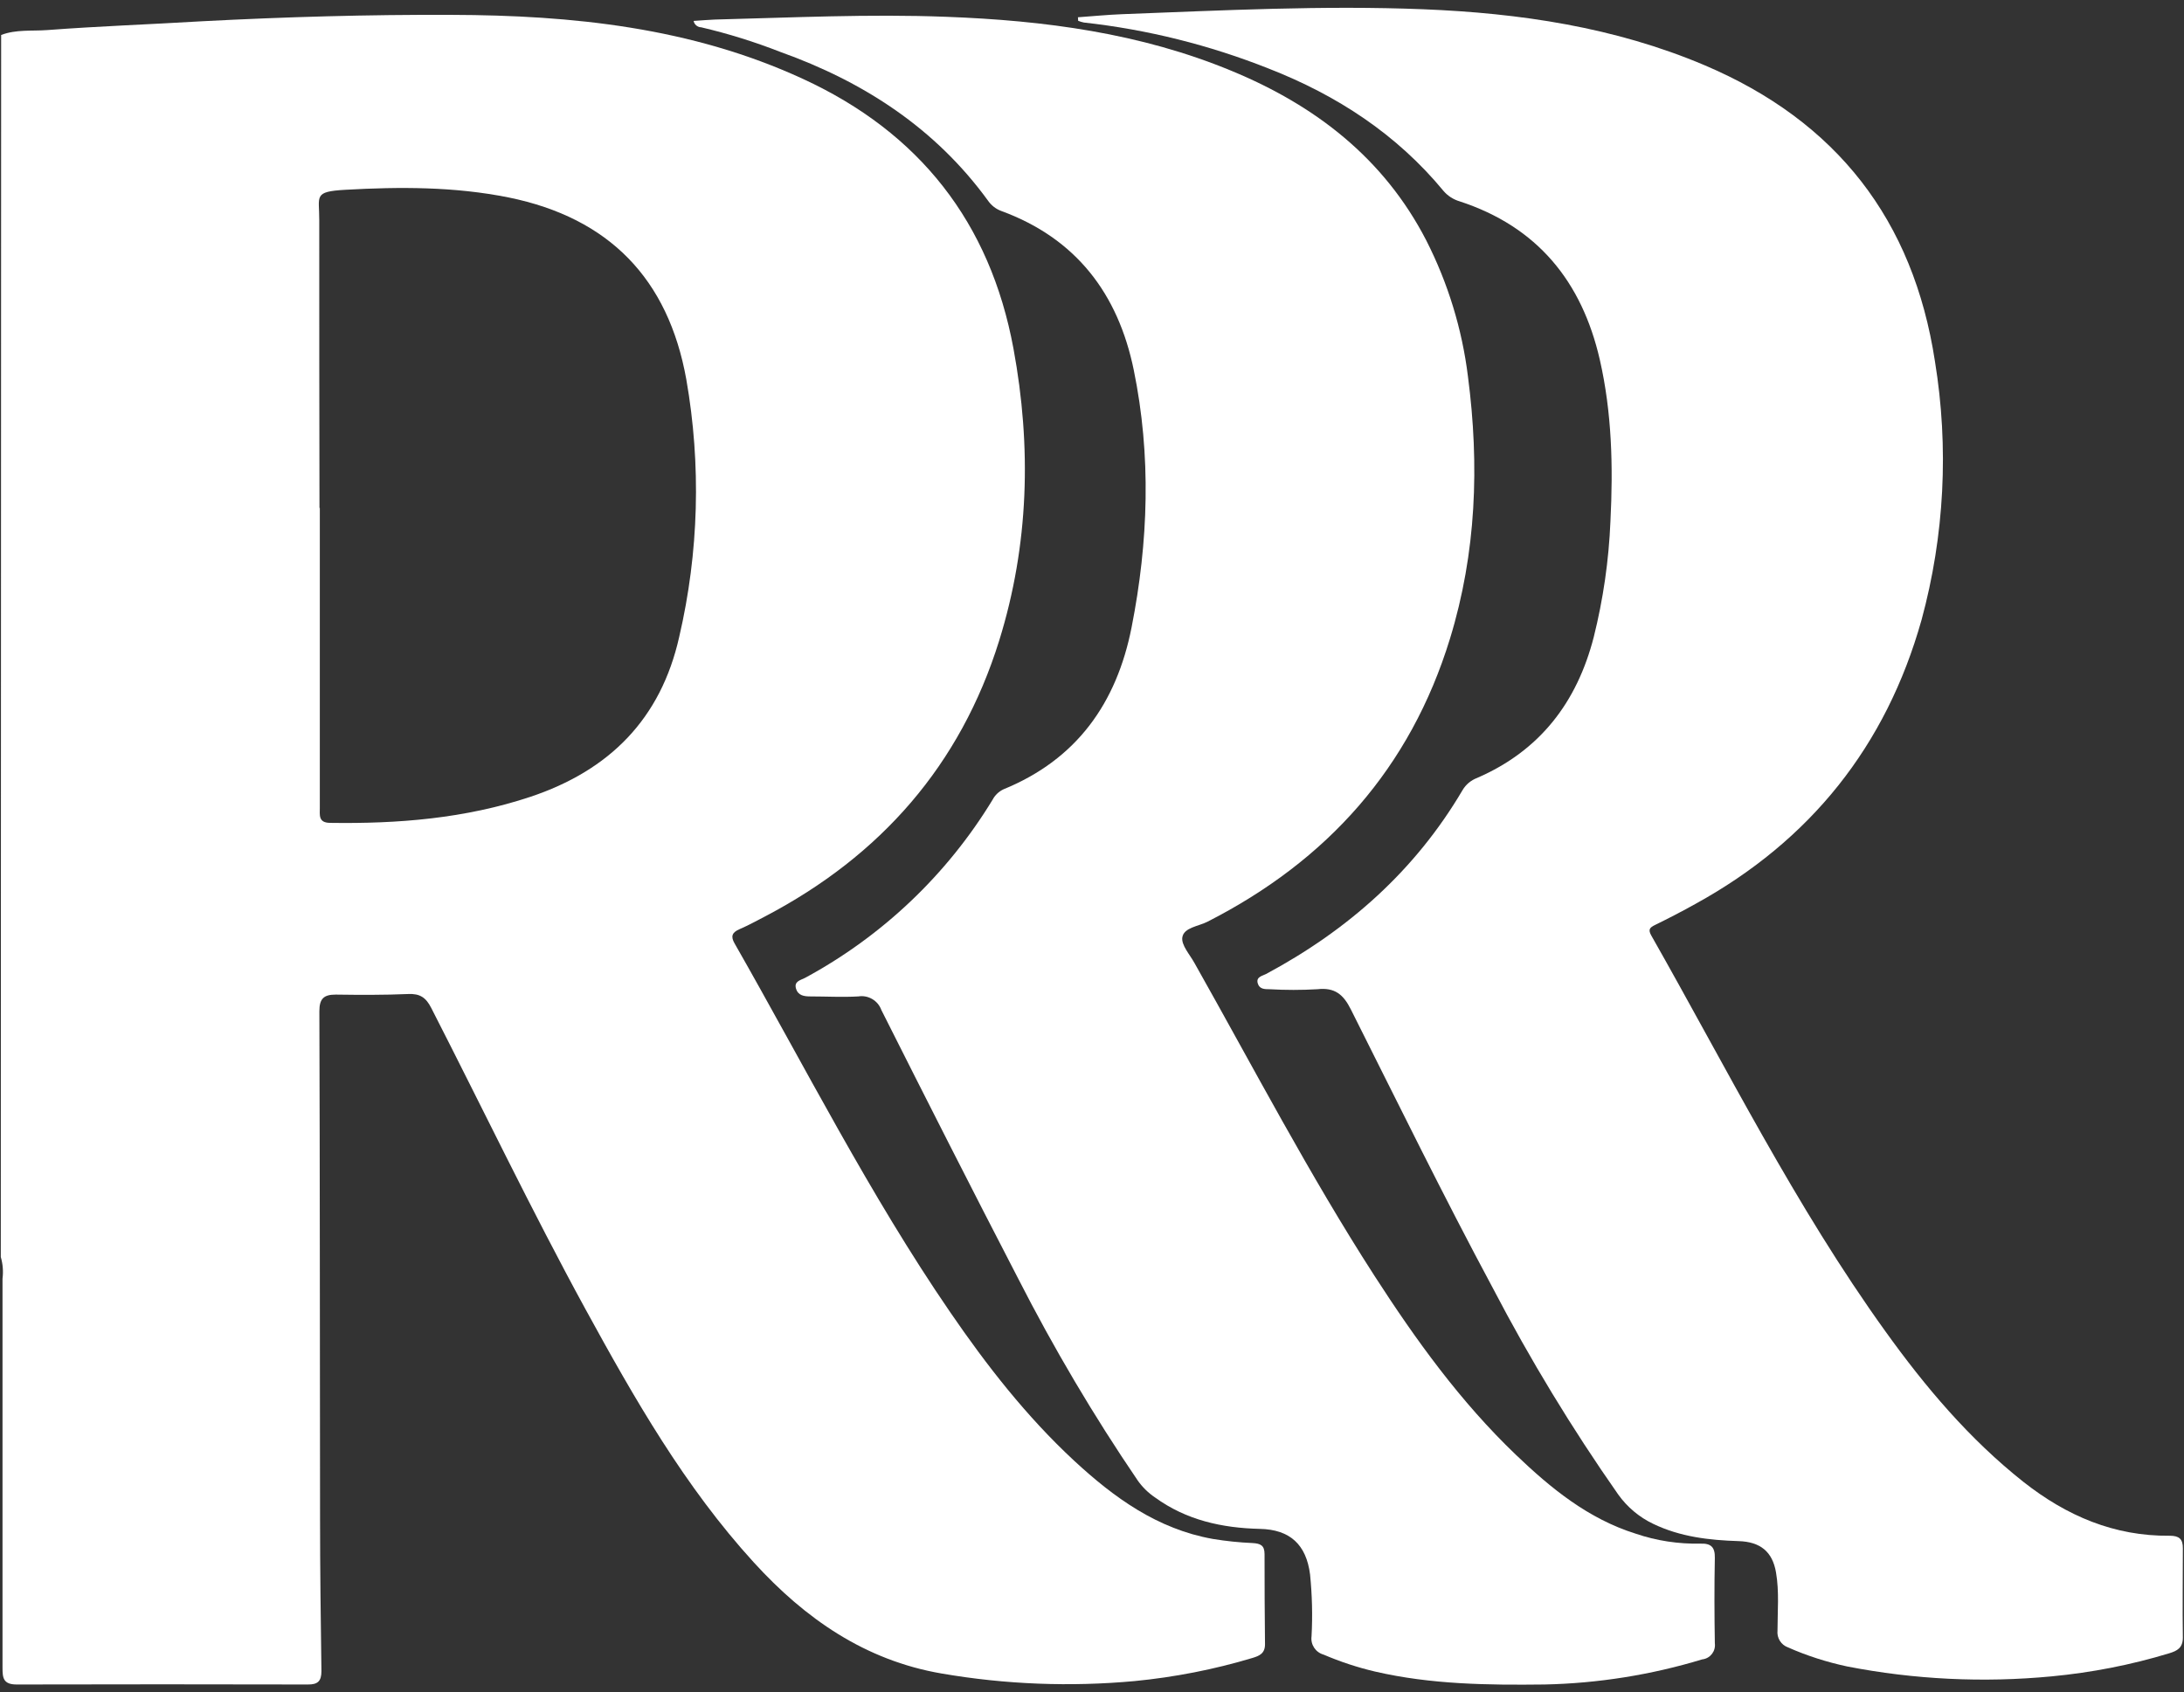
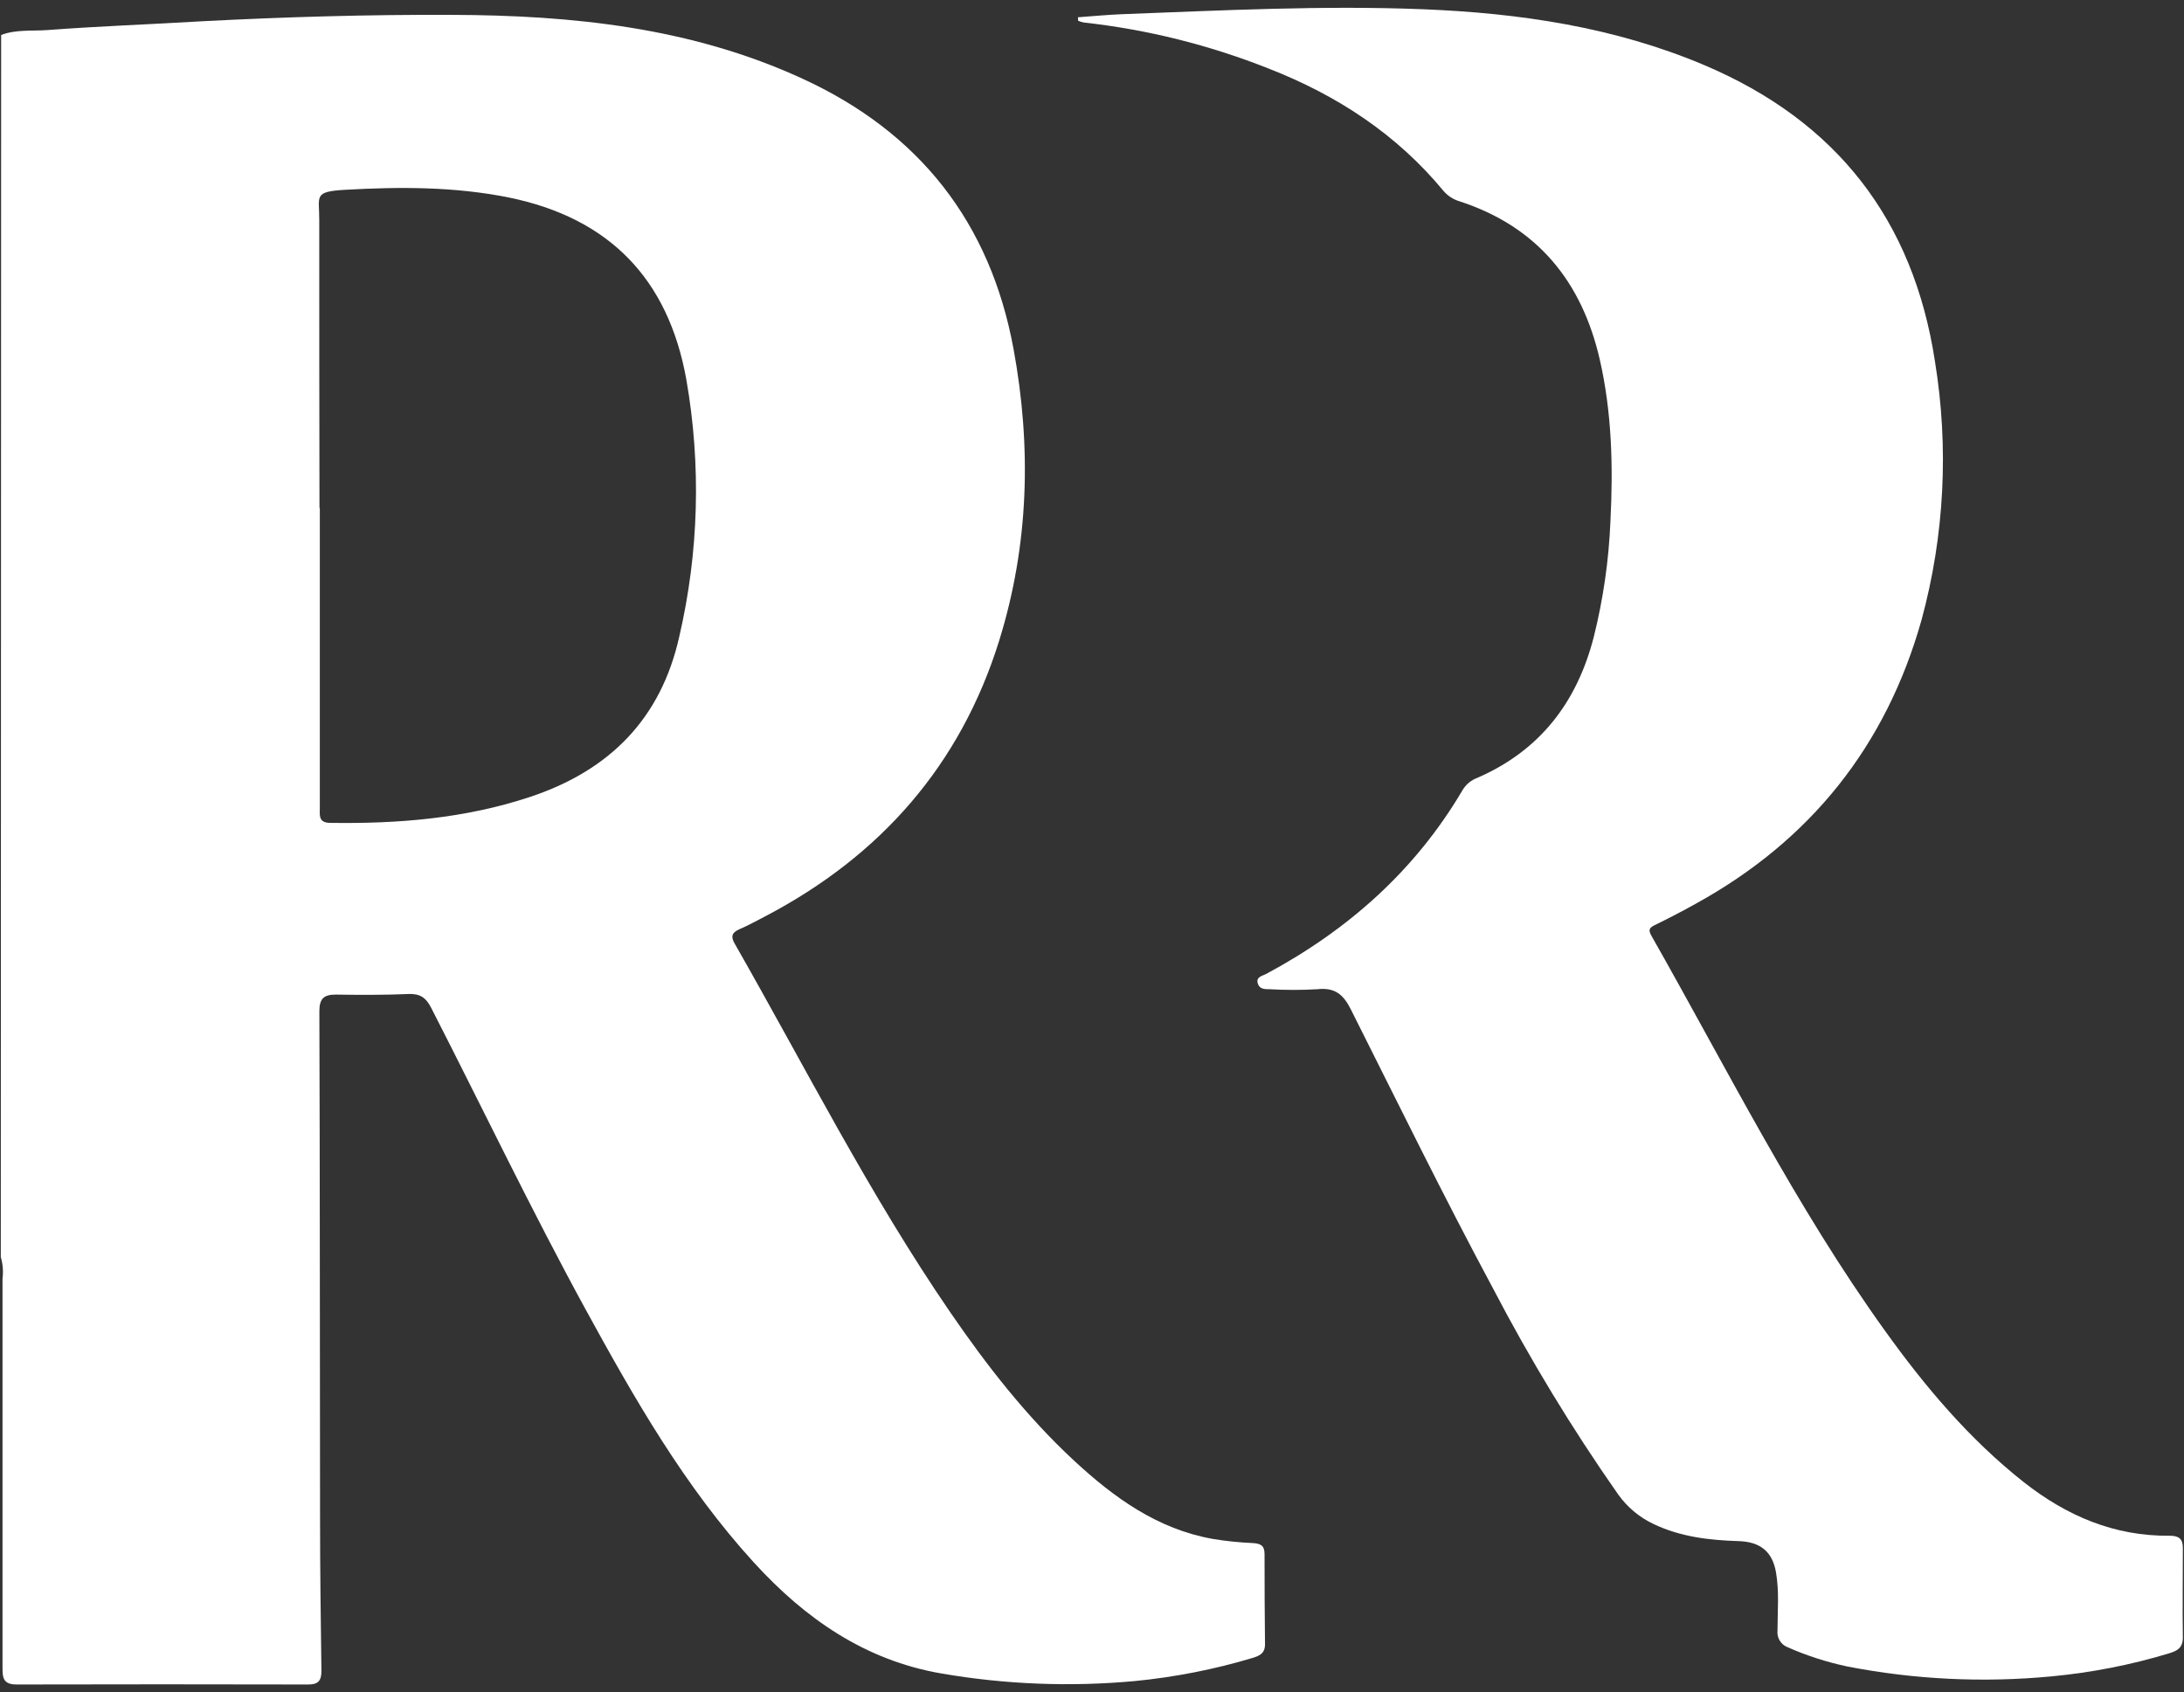
<svg xmlns="http://www.w3.org/2000/svg" width="191" height="148" viewBox="0 0 191 148" fill="none">
  <rect x="0" y="0" width="191" height="148" fill="#333333" stroke="none" />
  <path d="M0.1 3.06C1.4 2.56 2.79 2.73 4.13 2.63C8.64 2.29 13.15 2.13 17.67 1.86C24.93 1.48 32.2 1.27 39.47 1.3C50.06 1.33 60.47 2.4 70.22 6.9C80.41 11.59 86.59 19.46 88.63 30.48C90.22 39.08 89.99 47.65 87.38 56.04C83.99 66.92 77.02 74.84 66.97 80.12C66.2 80.52 65.46 80.93 64.65 81.28C64.02 81.56 63.89 81.9 64.24 82.51C70.42 93.33 76.04 104.48 83.1 114.77C86.3 119.44 89.77 123.89 93.94 127.76C97.44 131 101.23 133.74 106.07 134.6C107.22 134.79 108.39 134.91 109.55 134.96C110.23 135 110.59 135.16 110.59 135.92C110.59 138.55 110.6 141.19 110.63 143.82C110.63 144.62 110.13 144.83 109.53 145.01C106.17 146.02 102.72 146.69 99.24 147.03C93.61 147.55 87.93 147.33 82.35 146.37C75.65 145.22 70.41 141.57 65.93 136.66C59.88 130.03 55.47 122.31 51.2 114.5C46.47 105.84 42.21 96.94 37.71 88.15C37.25 87.25 36.73 86.89 35.69 86.94C33.58 87.03 31.48 87.02 29.36 86.99C28.32 86.99 27.93 87.34 27.93 88.45C27.98 103.22 27.97 117.98 27.99 132.75C27.99 137.22 28.05 141.69 28.11 146.16C28.11 147.03 27.8 147.34 26.92 147.33C18.43 147.31 9.95 147.31 1.46 147.33C0.28 147.33 0.22 146.75 0.22 145.86C0.22 134.52 0.22 123.18 0.22 111.84C0.3 111.2 0.25 110.56 0.07 109.94L0.1 3.06ZM27.94 44.43H27.97V45.9C27.97 54.15 27.97 62.4 27.97 70.65C27.97 71.28 27.83 71.96 28.86 71.97C34.81 72.06 40.66 71.59 46.36 69.7C53.3 67.39 57.79 62.88 59.4 55.7C61.12 48.31 61.33 40.65 60.02 33.18C58.44 24.39 53.28 19.06 44.48 17.27C39.75 16.32 34.98 16.33 30.19 16.6C27.38 16.76 27.93 17.14 27.92 19.24C27.92 27.63 27.92 36.03 27.94 44.43Z" fill="white" />
  <path d="M94.27 1.51C95.56 1.42 96.85 1.29 98.15 1.24C106.93 0.91 115.7 0.46 124.48 0.81C132.91 1.15 141.2 2.37 149.06 5.7C160.61 10.6 167.33 19.23 169.22 31.61C170.45 39.14 170.05 46.85 168.05 54.21C164.95 65.24 158.33 73.53 148.27 79.06C147.12 79.7 145.95 80.31 144.74 80.9C144.29 81.12 144.11 81.29 144.41 81.82C151.03 93.47 157.01 105.49 164.87 116.42C168.37 121.3 172.23 125.87 176.97 129.62C180.73 132.58 184.9 134.37 189.75 134.32C190.57 134.32 190.91 134.6 190.9 135.43C190.9 138.03 190.86 140.63 190.9 143.23C190.9 144.13 190.4 144.39 189.71 144.6C186.36 145.62 182.91 146.29 179.42 146.62C173.45 147.19 167.42 146.9 161.53 145.75C159.76 145.37 158.03 144.82 156.38 144.09C155.76 143.87 155.38 143.26 155.45 142.61C155.45 140.92 155.61 139.22 155.32 137.53C155.01 135.71 153.95 134.85 152.05 134.79C149.48 134.71 146.95 134.42 144.58 133.28C143.36 132.7 142.3 131.81 141.51 130.7C137.47 124.93 133.81 118.9 130.55 112.65C126.24 104.62 122.23 96.43 118.14 88.29C117.48 86.97 116.73 86.35 115.21 86.52C113.82 86.6 112.42 86.6 111.03 86.52C110.61 86.52 110.15 86.52 110 86.02C109.82 85.44 110.39 85.36 110.72 85.19C117.88 81.35 123.76 76.15 127.91 69.1C128.2 68.61 128.65 68.24 129.18 68.04C134.67 65.66 137.91 61.43 139.38 55.72C140.21 52.4 140.7 49 140.84 45.58C141.08 40.82 140.97 36.1 139.91 31.46C138.34 24.62 134.45 19.83 127.65 17.61C127.11 17.45 126.62 17.14 126.25 16.71C122.14 11.73 116.92 8.33 110.96 6C105.77 3.94 100.33 2.58 94.79 1.97C94.62 1.93 94.45 1.89 94.29 1.82L94.27 1.51Z" fill="white" />
-   <path d="M60.66 1.83C61.34 1.79 61.93 1.73 62.52 1.71C69.27 1.54 76.02 1.21 82.76 1.47C91.33 1.79 99.73 2.89 107.71 6.2C115.02 9.22 121.02 13.83 124.73 21.02C126.63 24.75 127.87 28.79 128.38 32.94C129.39 40.68 129.11 48.35 126.81 55.85C123.34 67.17 116.08 75.28 105.59 80.62C104.81 81.02 103.54 81.12 103.4 81.98C103.29 82.66 104.06 83.49 104.48 84.26C109.64 93.41 114.5 102.74 120.2 111.58C123.82 117.19 127.72 122.6 132.57 127.24C135.63 130.17 138.9 132.84 143.05 134.14C144.87 134.76 146.79 135.05 148.72 135.01C149.63 134.98 149.99 135.31 149.97 136.26C149.92 138.75 149.93 141.24 149.97 143.72C150.06 144.41 149.58 145.04 148.9 145.13C148.89 145.13 148.89 145.13 148.88 145.13C144.4 146.49 139.76 147.23 135.09 147.33C130.11 147.39 125.15 147.33 120.26 146.2C118.72 145.84 117.21 145.34 115.76 144.72C115.05 144.52 114.6 143.84 114.7 143.11C114.8 141.3 114.75 139.49 114.57 137.7C114.24 135.11 112.83 133.77 110.17 133.72C106.87 133.64 103.75 132.96 101.01 130.97C100.42 130.57 99.91 130.07 99.5 129.49C95.64 123.82 92.15 117.91 89.03 111.8C85 104.02 81.02 96.17 77.08 88.34C76.78 87.51 75.93 87.01 75.06 87.15C73.67 87.23 72.27 87.15 70.88 87.15C70.32 87.15 69.79 87.08 69.61 86.45C69.43 85.82 70.04 85.72 70.4 85.53C77.16 81.88 82.82 76.5 86.81 69.94C87.02 69.54 87.36 69.22 87.77 69.03C94.16 66.42 97.65 61.5 98.96 54.88C100.44 47.38 100.69 39.85 99.15 32.35C97.78 25.69 94.11 20.85 87.56 18.45C87.1 18.28 86.7 17.97 86.42 17.57C81.81 11.22 75.54 7.15 68.24 4.54C65.99 3.66 63.68 2.94 61.33 2.39C61 2.38 60.72 2.15 60.66 1.83Z" fill="white" />
</svg>